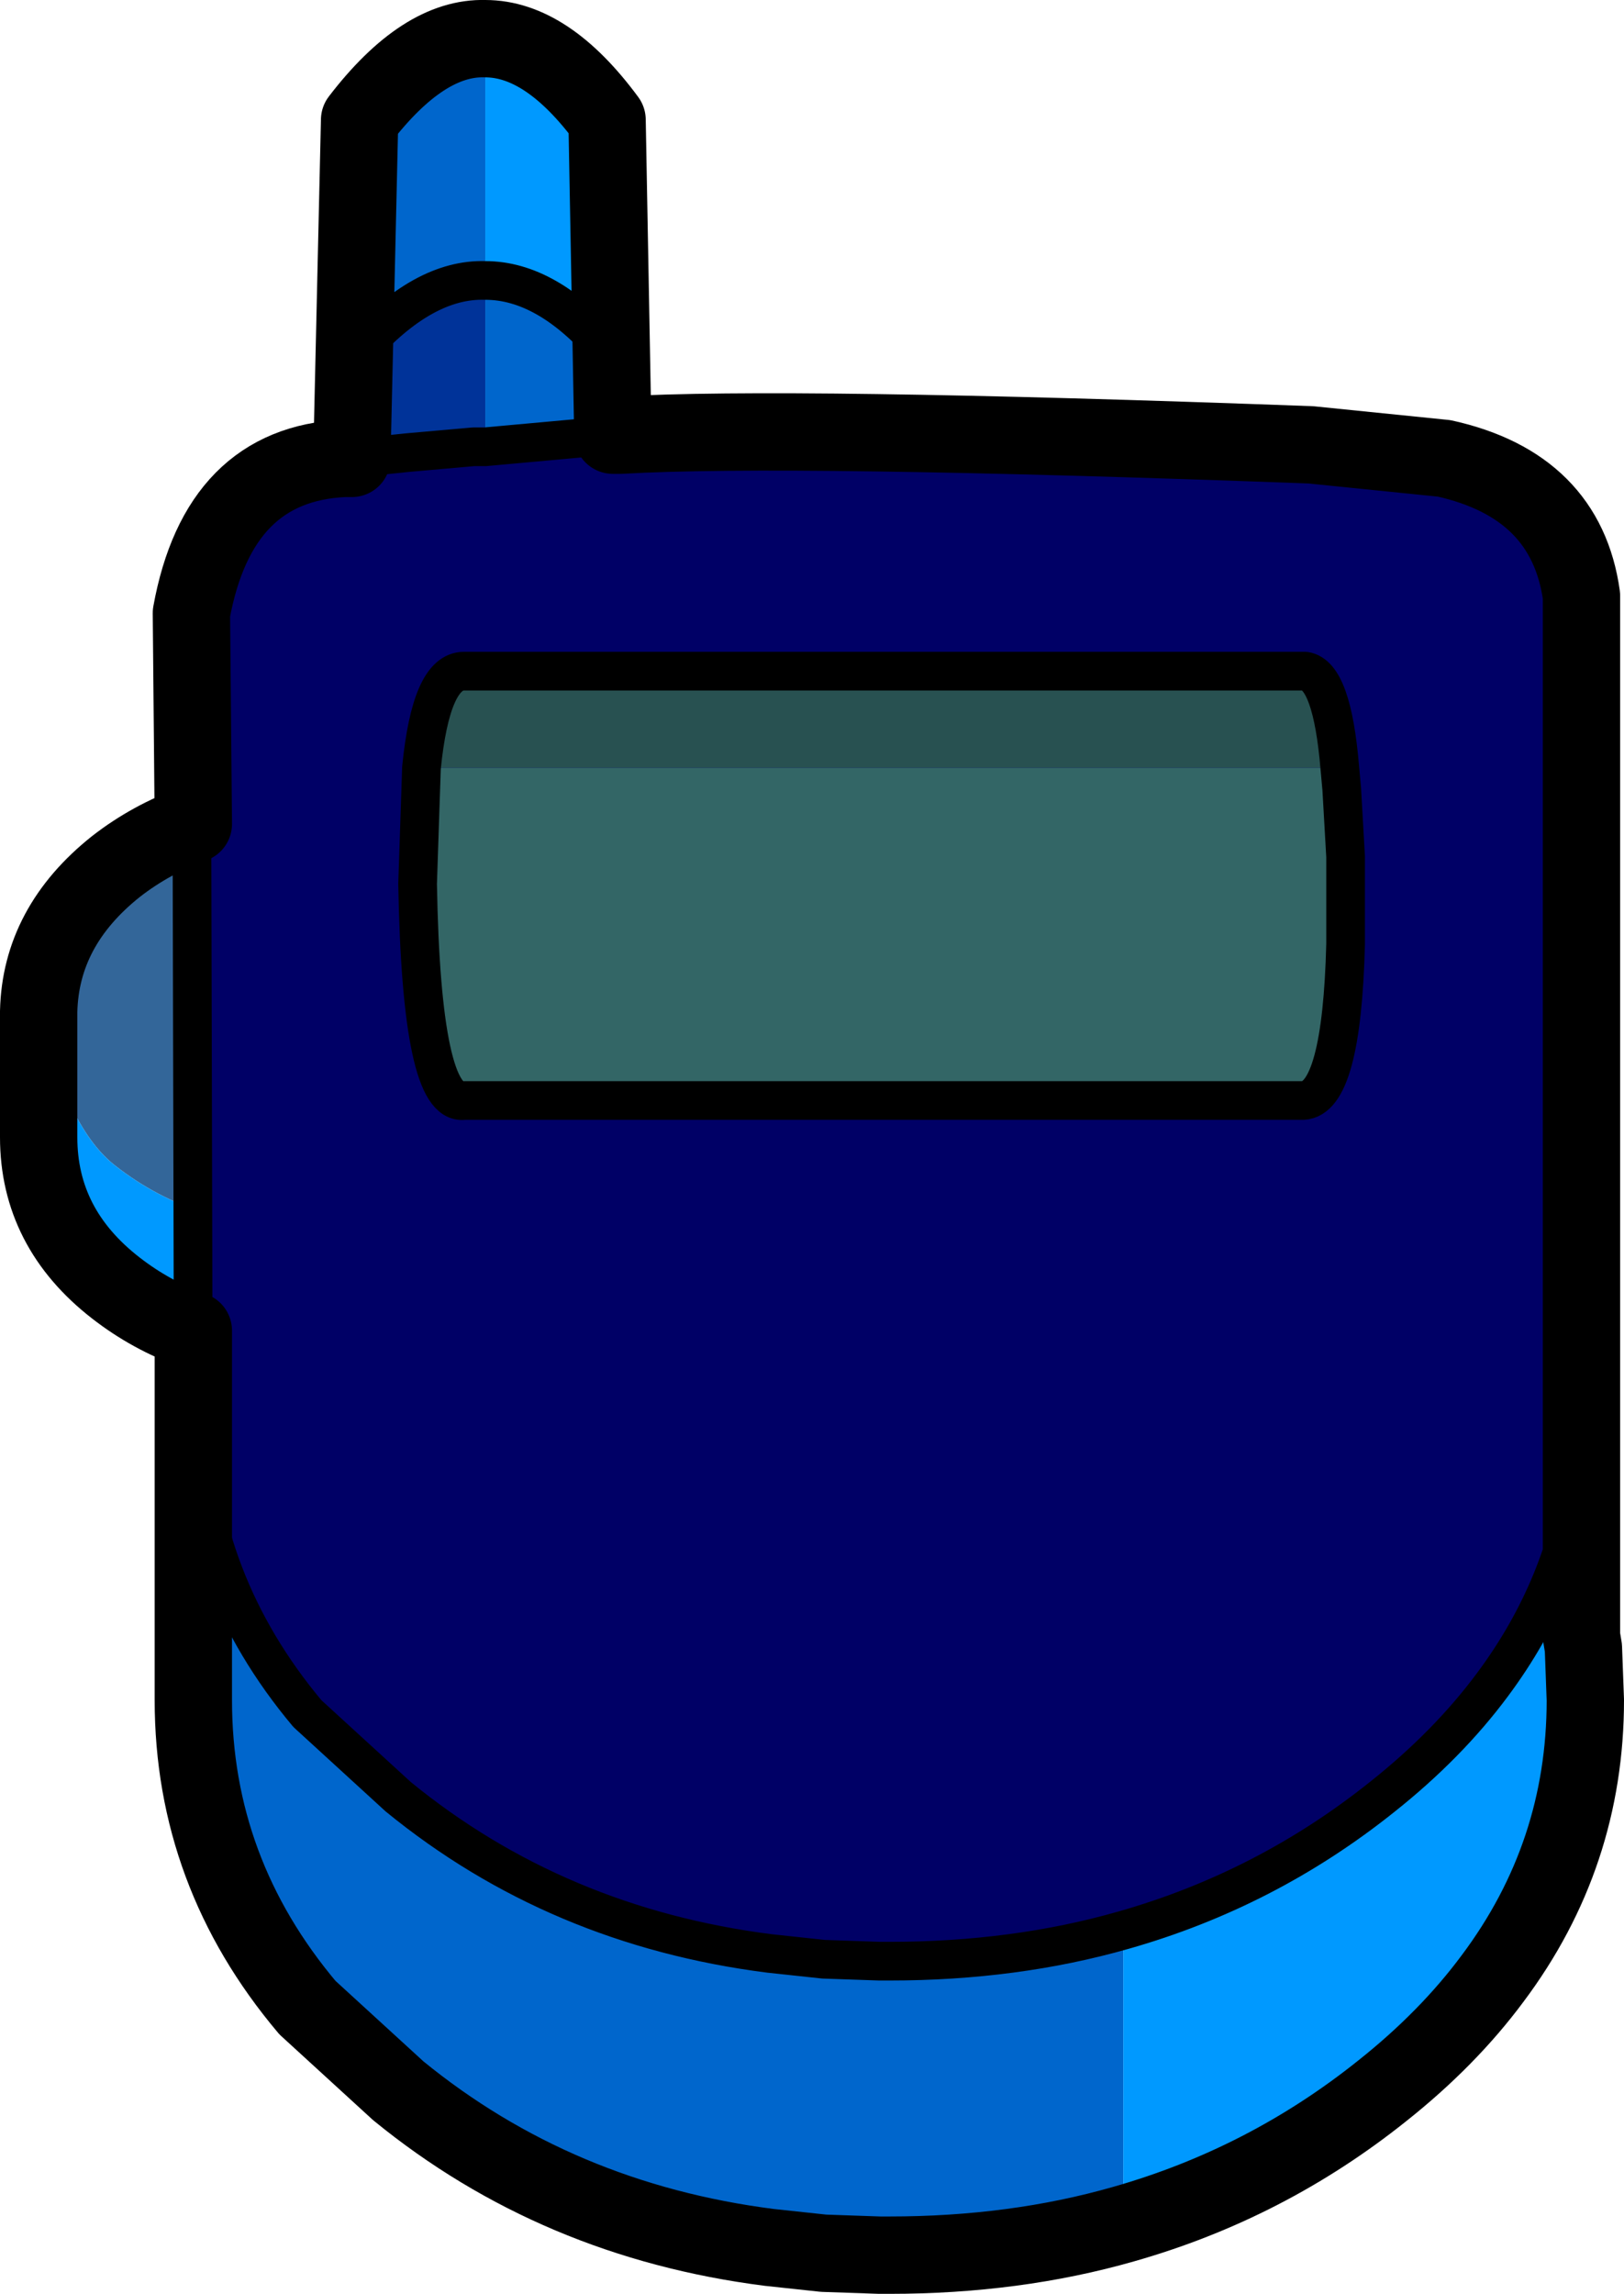
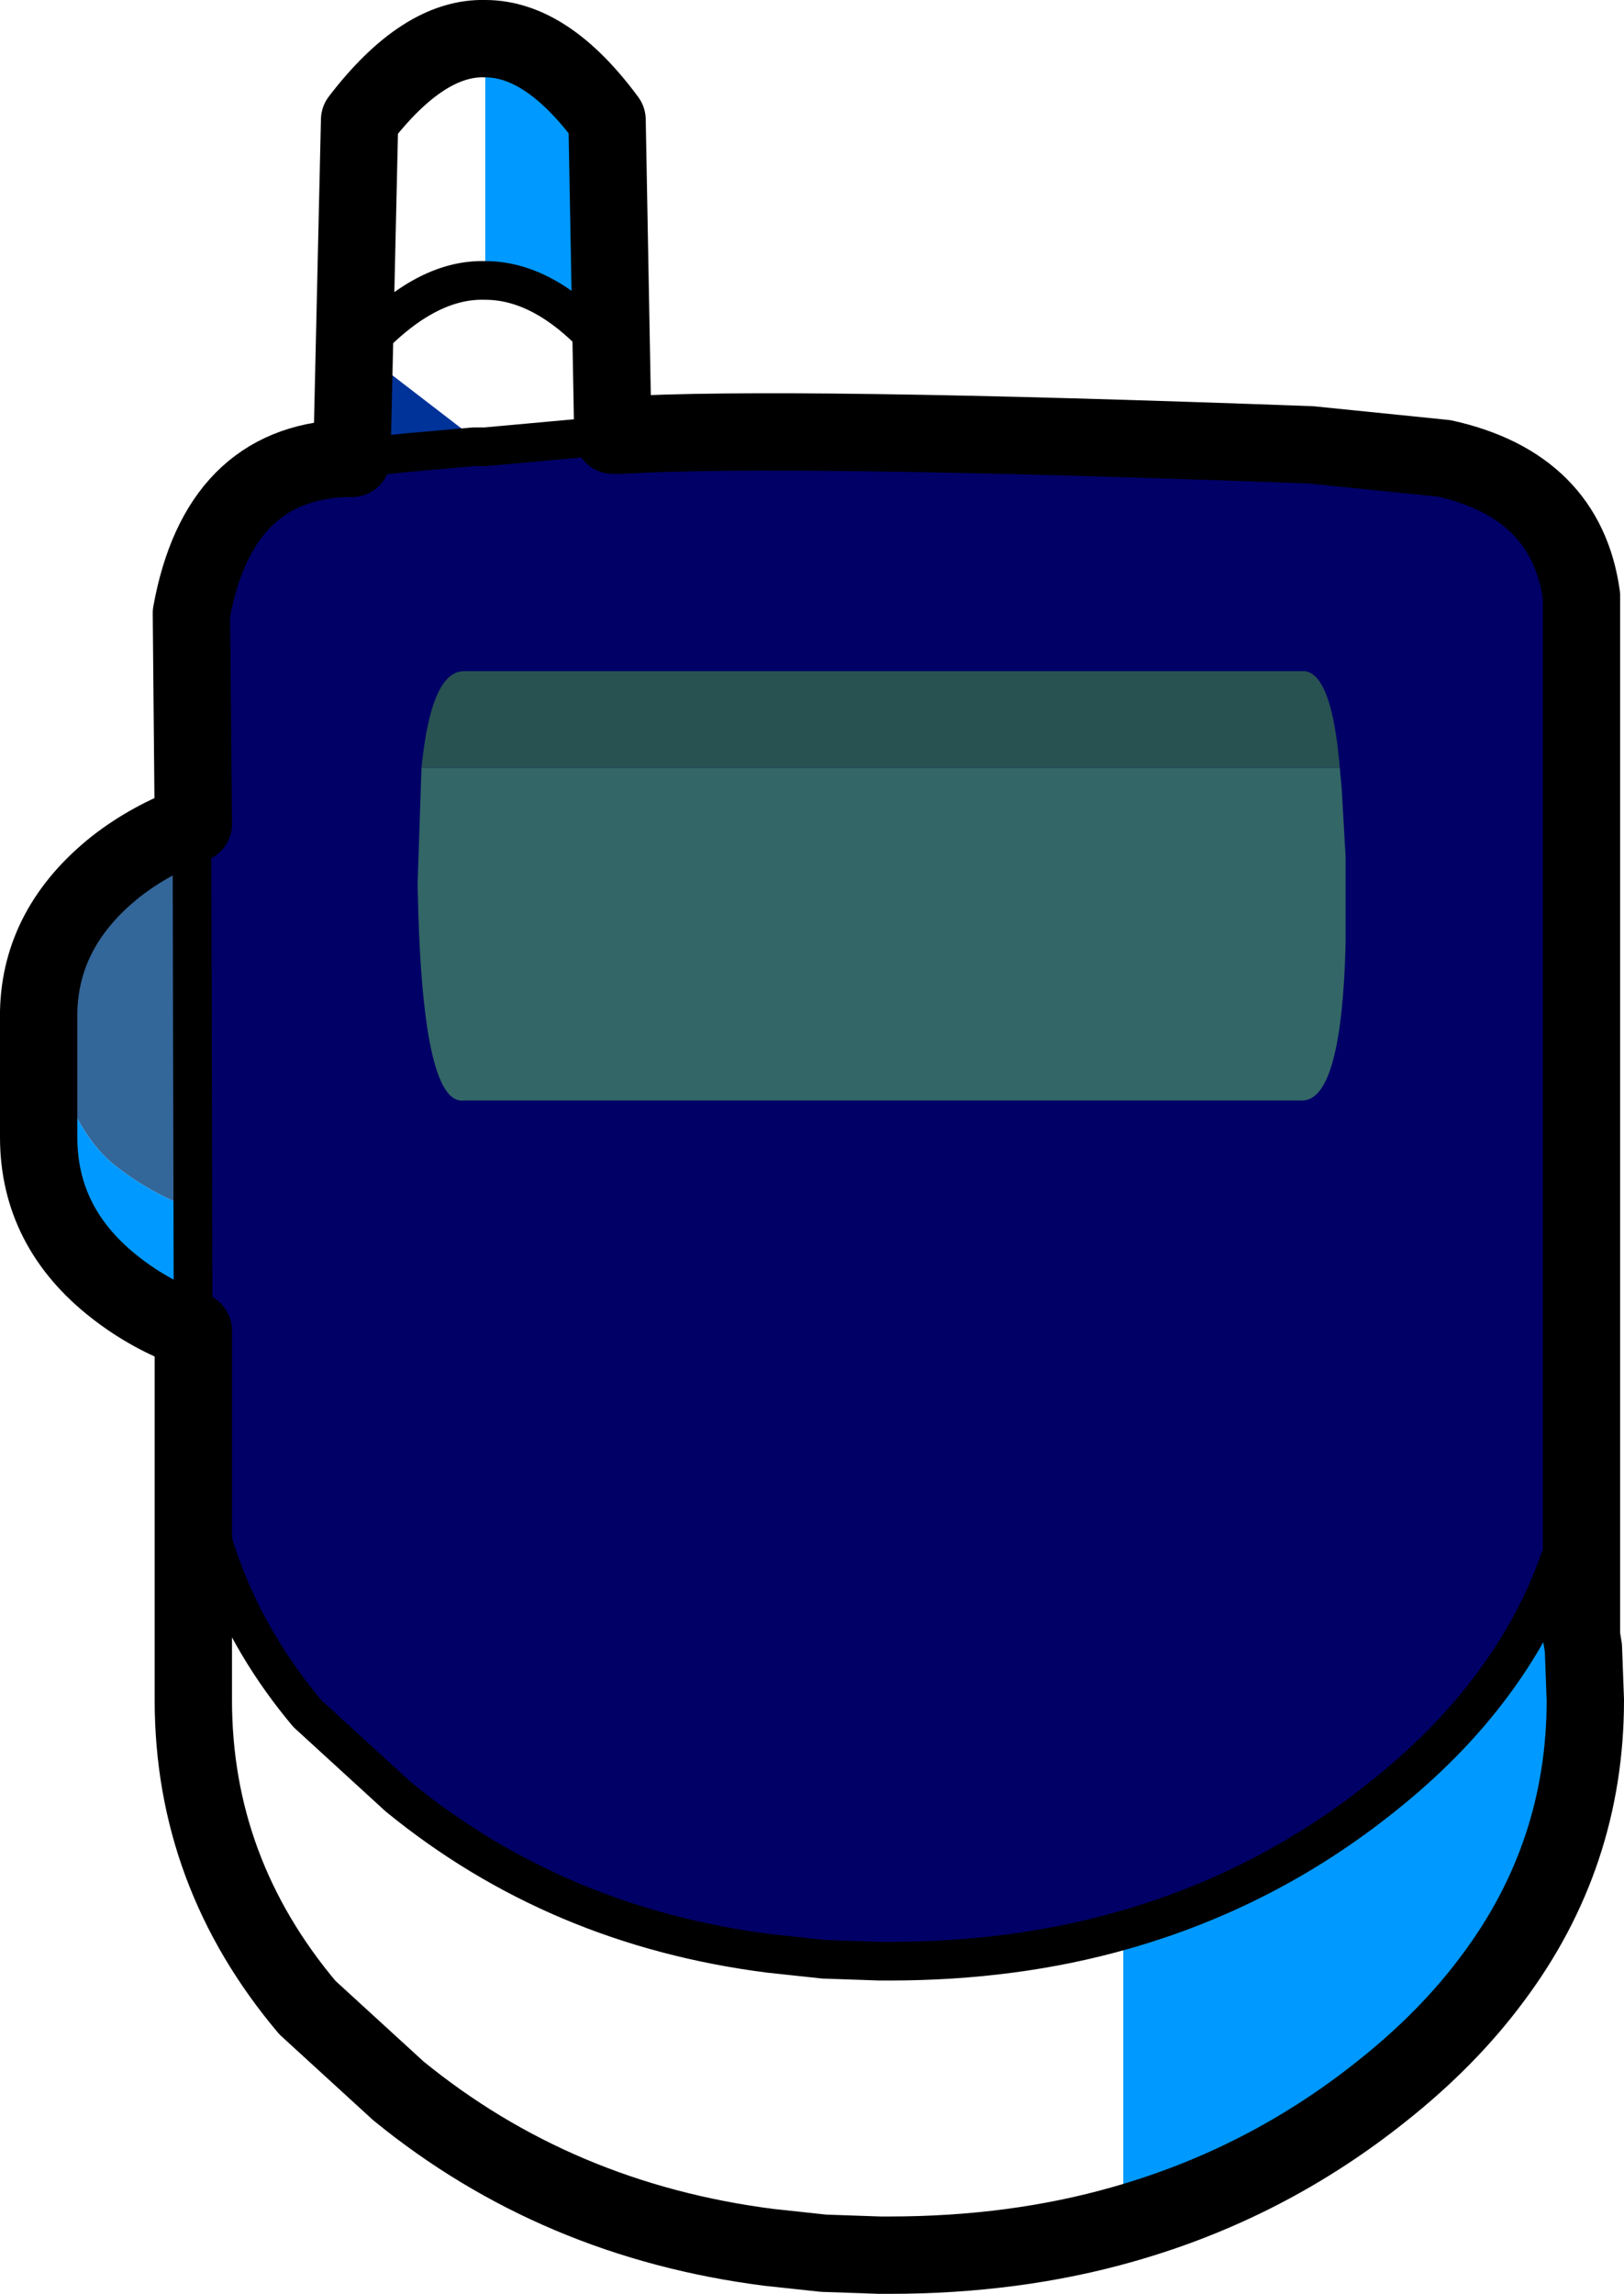
<svg xmlns="http://www.w3.org/2000/svg" xmlns:xlink="http://www.w3.org/1999/xlink" height="118.6px" width="84.0px">
  <g transform="matrix(2.0, 0.0, 0.0, 2.0, 42.0, 59.3)">
    <use height="59.3" transform="matrix(1.0, 0.0, 0.0, 1.0, -21.0, -29.65)" width="42.0" xlink:href="#shape0" />
  </g>
  <defs>
    <g id="shape0" transform="matrix(1.0, 0.0, 0.0, 1.0, 21.0, 29.65)">
      <path d="M-20.0 -3.5 L-19.95 -3.4 -20.0 -3.5 Q-19.95 -5.7 -18.0 -7.25 -15.95 -8.85 -13.05 -8.85 -10.15 -8.85 -8.15 -7.25 -6.1 -5.65 -6.1 -3.4 -6.1 -2.55 -6.2 -4.25 -6.85 -0.5 -8.15 0.5 -10.15 2.1 -13.05 2.1 -15.95 2.1 -18.0 0.5 -19.25 -0.45 -19.95 -3.4 L-20.0 -3.4 -20.0 -3.5" fill="#336699" fill-rule="evenodd" stroke="none" />
      <path d="M-20.0 -3.4 L-19.95 -3.4 Q-19.25 -0.45 -18.0 0.5 -15.95 2.1 -13.05 2.1 -10.15 2.1 -8.15 0.5 -6.85 -0.5 -6.2 -4.25 L-6.1 -0.25 Q-6.1 2.1 -8.15 3.65 -10.15 5.25 -13.05 5.25 -15.95 5.25 -18.0 3.65 -20.0 2.1 -20.0 -0.25 L-20.0 -3.4" fill="#0099ff" fill-rule="evenodd" stroke="none" />
      <path d="M-19.95 -3.4 L-20.0 -3.5 -20.0 -3.4 -20.0 -0.25 Q-20.0 2.1 -18.0 3.65 -15.95 5.25 -13.05 5.25 -10.15 5.25 -8.15 3.65 -6.1 2.1 -6.1 -0.25 L-6.2 -4.25 Q-6.1 -2.55 -6.1 -3.4 -6.1 -5.65 -8.15 -7.25 -10.15 -8.85 -13.05 -8.85 -15.95 -8.85 -18.0 -7.25 -19.95 -5.7 -20.0 -3.5" fill="none" stroke="#000000" stroke-linecap="round" stroke-linejoin="round" stroke-width="1.0" />
-       <path d="M-11.7 -20.6 L-11.7 -26.55 Q-10.05 -28.7 -8.45 -28.65 L-8.45 -22.4 Q-10.05 -22.45 -11.7 -20.6 M-5.3 -20.6 L-5.15 -18.4 -8.45 -18.1 -8.45 -22.4 Q-6.85 -22.4 -5.3 -20.6 M8.05 27.85 Q5.25 28.65 2.0 28.65 L1.75 28.65 0.3 28.6 -1.1 28.45 Q-6.6 27.75 -10.7 24.4 L-13.05 22.25 Q-16.0 18.75 -16.0 14.3 L-16.0 6.95 Q-15.9 11.25 -13.05 14.65 L-10.7 16.8 Q-6.6 20.15 -1.1 20.85 L0.3 21.0 1.75 21.05 2.0 21.05 Q5.25 21.05 8.05 20.25 L8.05 27.85" fill="#0066cc" fill-rule="evenodd" stroke="none" />
      <path d="M-8.45 -22.4 L-8.45 -28.65 Q-6.85 -28.65 -5.3 -26.55 L-5.3 -20.6 Q-6.85 -22.4 -8.45 -22.4 M19.9 8.3 L19.9 12.65 19.95 12.95 20.0 14.3 Q20.0 18.3 17.6 21.5 16.45 23.05 14.75 24.4 11.75 26.8 8.05 27.85 L8.05 20.25 Q11.75 19.2 14.75 16.8 16.45 15.45 17.6 13.9 19.5 11.35 19.9 8.3" fill="#0099ff" fill-rule="evenodd" stroke="none" />
-       <path d="M-11.7 -20.6 Q-10.05 -22.45 -8.45 -22.4 L-8.45 -18.1 -8.75 -18.1 -10.45 -17.95 -11.9 -17.8 -11.7 -20.6" fill="#003399" fill-rule="evenodd" stroke="none" />
+       <path d="M-11.7 -20.6 L-8.45 -18.1 -8.75 -18.1 -10.45 -17.95 -11.9 -17.8 -11.7 -20.6" fill="#003399" fill-rule="evenodd" stroke="none" />
      <path d="M-5.15 -18.4 L-4.95 -18.4 Q-0.65 -18.65 12.9 -18.15 L16.35 -17.8 Q19.5 -17.1 19.9 -14.25 L19.9 8.3 Q19.5 11.35 17.6 13.9 16.45 15.45 14.75 16.8 11.75 19.2 8.05 20.25 5.25 21.05 2.0 21.05 L1.75 21.05 0.3 21.0 -1.1 20.85 Q-6.6 20.15 -10.7 16.8 L-13.05 14.65 Q-15.9 11.25 -16.0 6.95 L-16.05 -13.8 Q-15.35 -17.65 -12.1 -17.8 L-11.9 -17.8 -10.45 -17.95 -8.75 -18.1 -8.45 -18.1 -5.15 -18.4" fill="#000066" fill-rule="evenodd" stroke="none" />
      <path d="M-8.45 -28.65 Q-10.05 -28.7 -11.7 -26.55 L-11.7 -20.6 Q-10.05 -22.45 -8.45 -22.4 -6.85 -22.4 -5.3 -20.6 L-5.15 -18.4 -4.95 -18.4 Q-0.65 -18.65 12.9 -18.15 L16.35 -17.8 Q19.5 -17.1 19.9 -14.25 L19.9 8.3 19.9 12.65 19.95 12.95 20.0 14.3 Q20.0 18.3 17.6 21.5 16.45 23.05 14.75 24.4 11.75 26.8 8.05 27.85 5.25 28.65 2.0 28.65 L1.75 28.65 0.3 28.6 -1.1 28.45 Q-6.6 27.75 -10.7 24.4 L-13.05 22.25 Q-16.0 18.75 -16.0 14.3 L-16.0 6.95 -16.05 -13.8 Q-15.35 -17.65 -12.1 -17.8 L-11.9 -17.8 -11.7 -20.6 M-8.45 -28.65 Q-6.85 -28.65 -5.3 -26.55 L-5.3 -20.6 M-8.45 -18.1 L-5.15 -18.4 M-11.9 -17.8 L-10.45 -17.95 -8.75 -18.1 -8.45 -18.1 M8.05 20.25 Q11.75 19.2 14.75 16.8 16.45 15.45 17.6 13.9 19.5 11.35 19.9 8.3 M-16.0 6.95 Q-15.9 11.25 -13.05 14.65 L-10.7 16.8 Q-6.6 20.15 -1.1 20.85 L0.3 21.0 1.75 21.05 2.0 21.05 Q5.25 21.05 8.05 20.25" fill="none" stroke="#000000" stroke-linecap="round" stroke-linejoin="round" stroke-width="1.0" />
      <path d="M13.65 -9.8 L-10.1 -9.8 Q-9.85 -12.3 -9.0 -12.3 L12.75 -12.3 Q13.45 -12.2 13.65 -9.8" fill="#285151" fill-rule="evenodd" stroke="none" />
      <path d="M13.65 -9.8 L13.7 -9.25 13.8 -7.5 13.8 -7.4 13.8 -5.25 Q13.7 -1.25 12.7 -1.2 L-9.0 -1.2 Q-10.1 -1.05 -10.2 -6.8 L-10.1 -9.8 13.65 -9.8" fill="#336666" fill-rule="evenodd" stroke="none" />
-       <path d="M-10.1 -9.8 L-10.2 -6.8 Q-10.1 -1.05 -9.0 -1.2 L12.7 -1.2 Q13.7 -1.25 13.8 -5.25 L13.8 -7.4 13.8 -7.5 13.7 -9.25 13.65 -9.8 Q13.45 -12.2 12.75 -12.3 L-9.0 -12.3 Q-9.85 -12.3 -10.1 -9.8 Z" fill="none" stroke="#000000" stroke-linecap="round" stroke-linejoin="round" stroke-width="1.0" />
      <path d="M16.35 -17.8 Q19.5 -17.1 19.9 -14.25 L19.9 12.65 19.95 12.95 20.0 14.3 Q20.0 18.3 17.6 21.5 16.45 23.05 14.75 24.4 11.75 26.8 8.05 27.85 5.25 28.65 2.0 28.65 L1.75 28.65 0.3 28.6 -1.1 28.45 Q-6.6 27.75 -10.7 24.4 L-13.05 22.25 Q-16.0 18.75 -16.0 14.3 L-16.0 4.75 Q-17.1 4.35 -18.0 3.65 -20.0 2.1 -20.0 -0.25 L-20.0 -3.4 -20.0 -3.5 Q-19.95 -5.7 -18.0 -7.25 -17.1 -7.95 -16.0 -8.35 L-16.05 -13.8 Q-15.35 -17.65 -12.1 -17.8 L-11.9 -17.8 -11.7 -26.55 Q-10.05 -28.7 -8.45 -28.65 -6.85 -28.65 -5.3 -26.55 L-5.15 -18.4 -4.95 -18.4 Q-0.65 -18.65 12.9 -18.15 L16.35 -17.8 Z" fill="none" stroke="#000000" stroke-linecap="round" stroke-linejoin="round" stroke-width="2.0" />
    </g>
  </defs>
</svg>